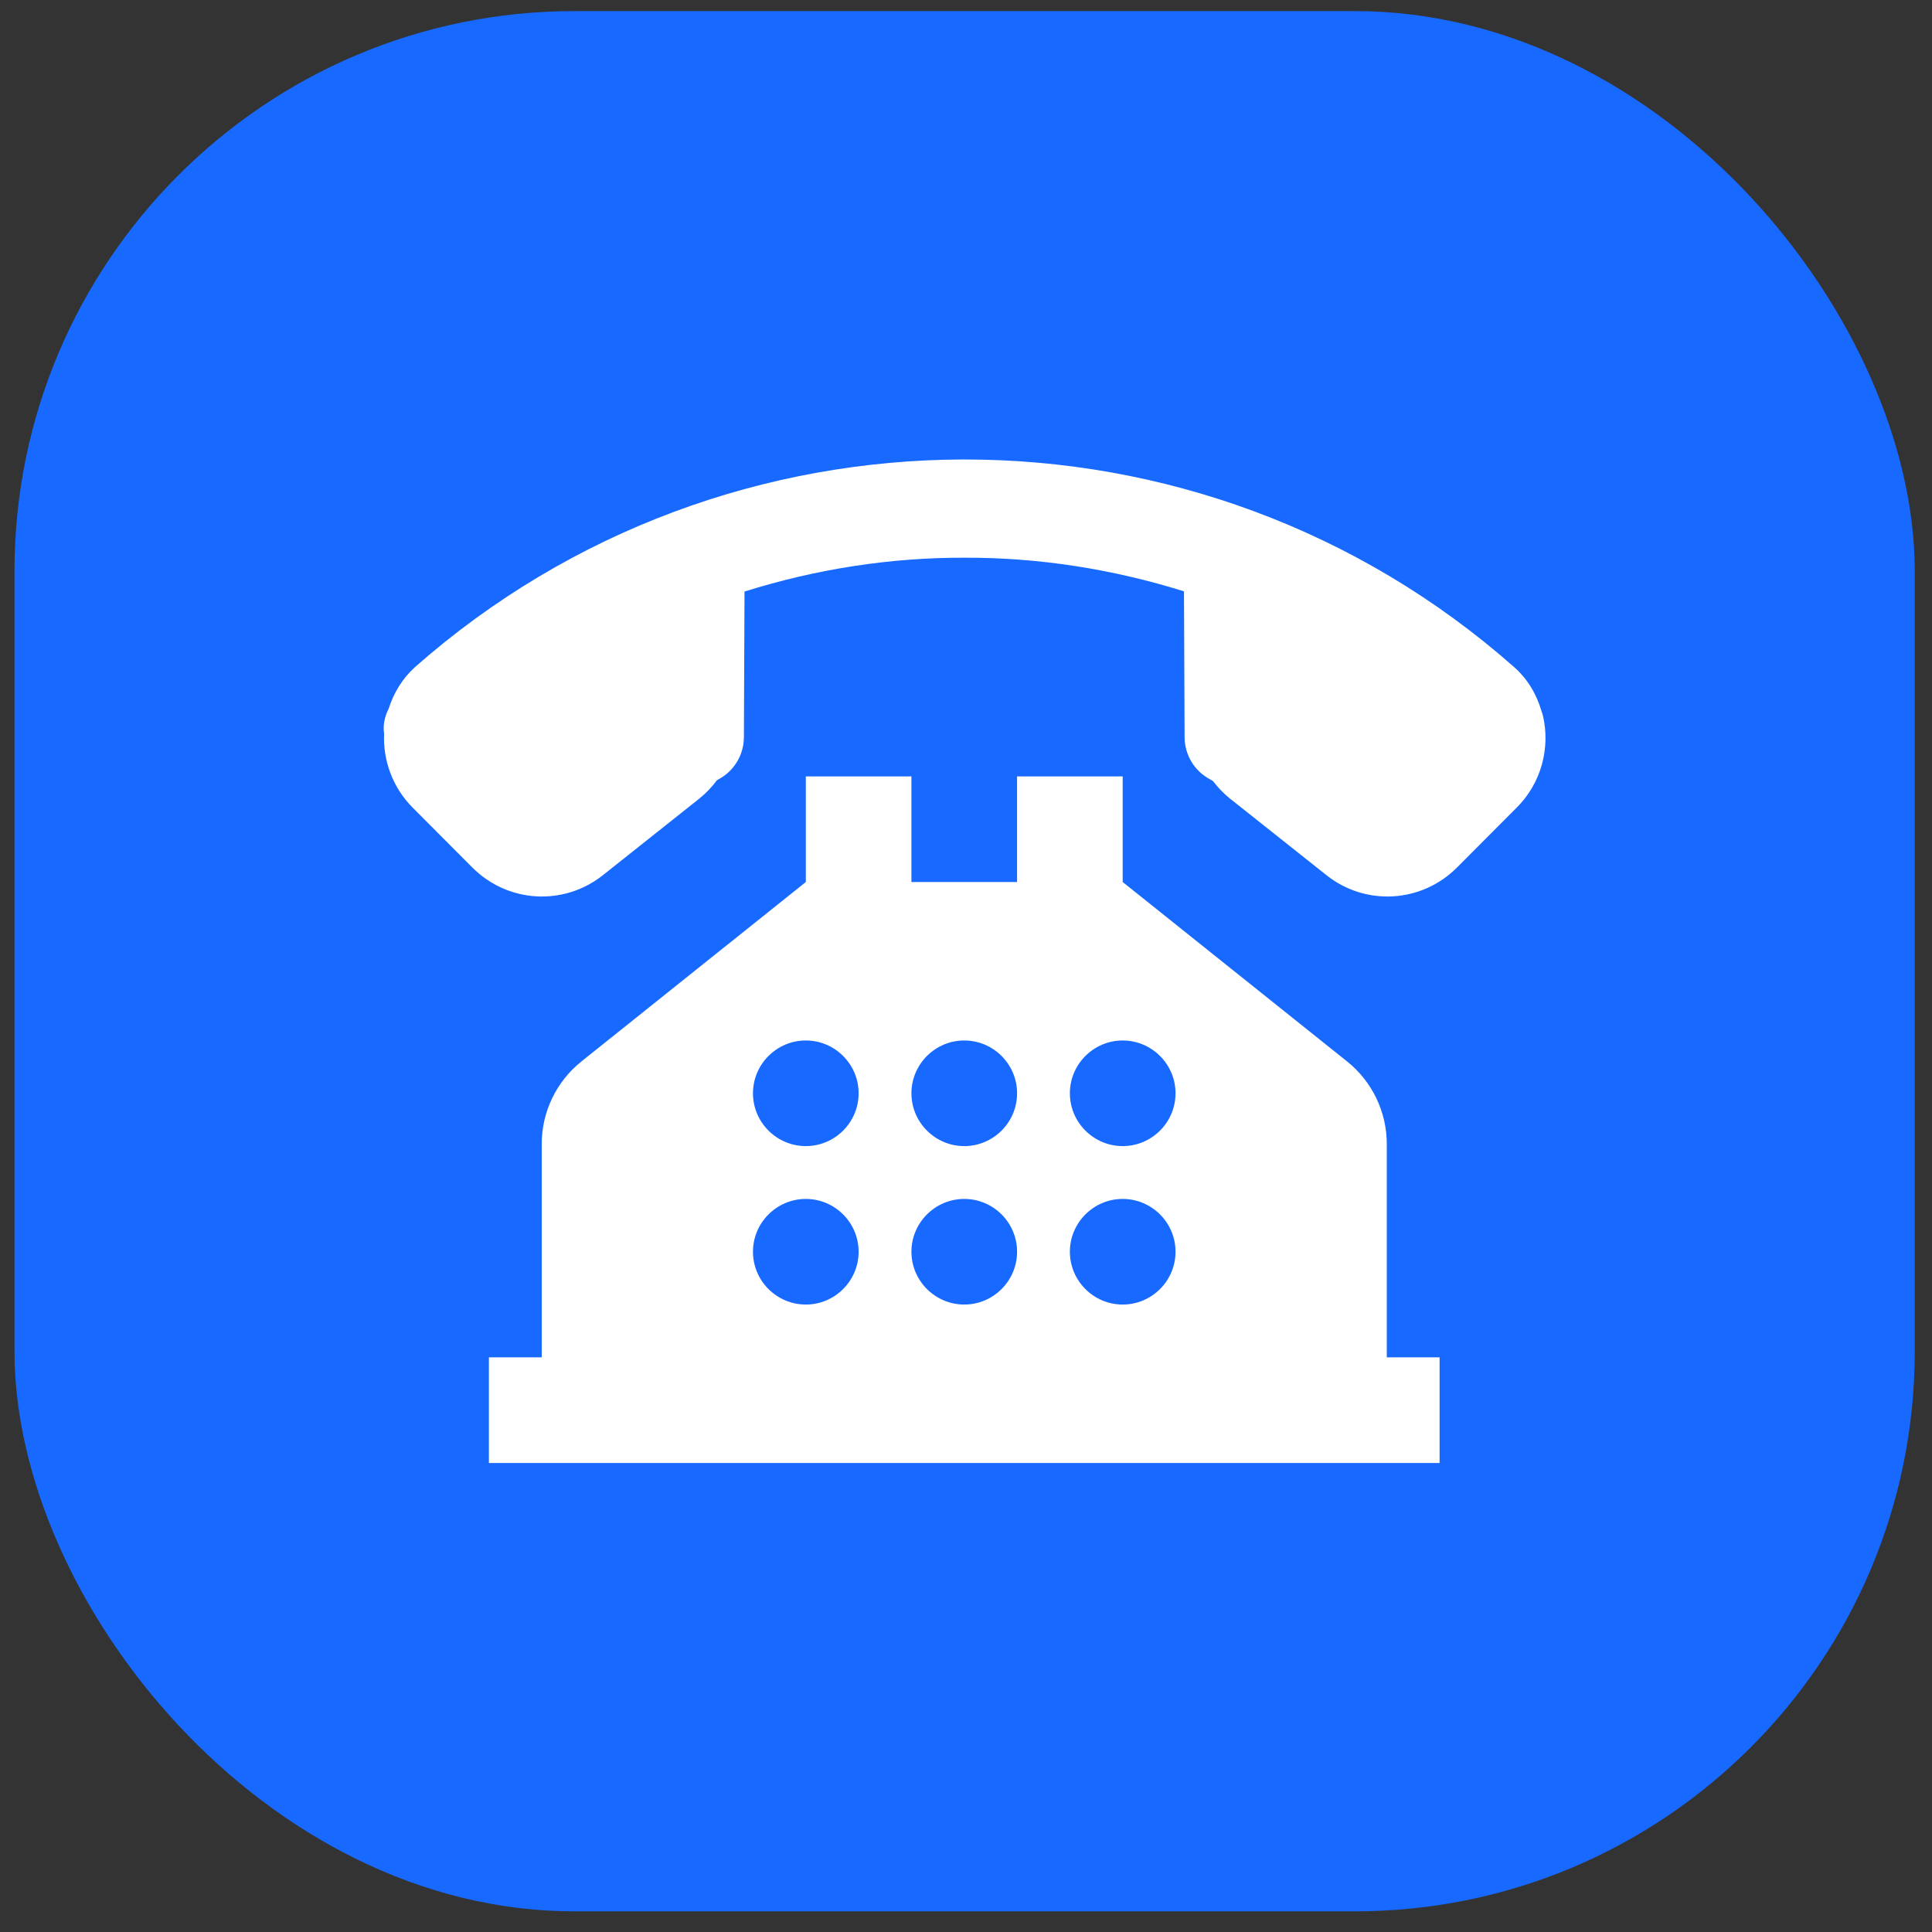
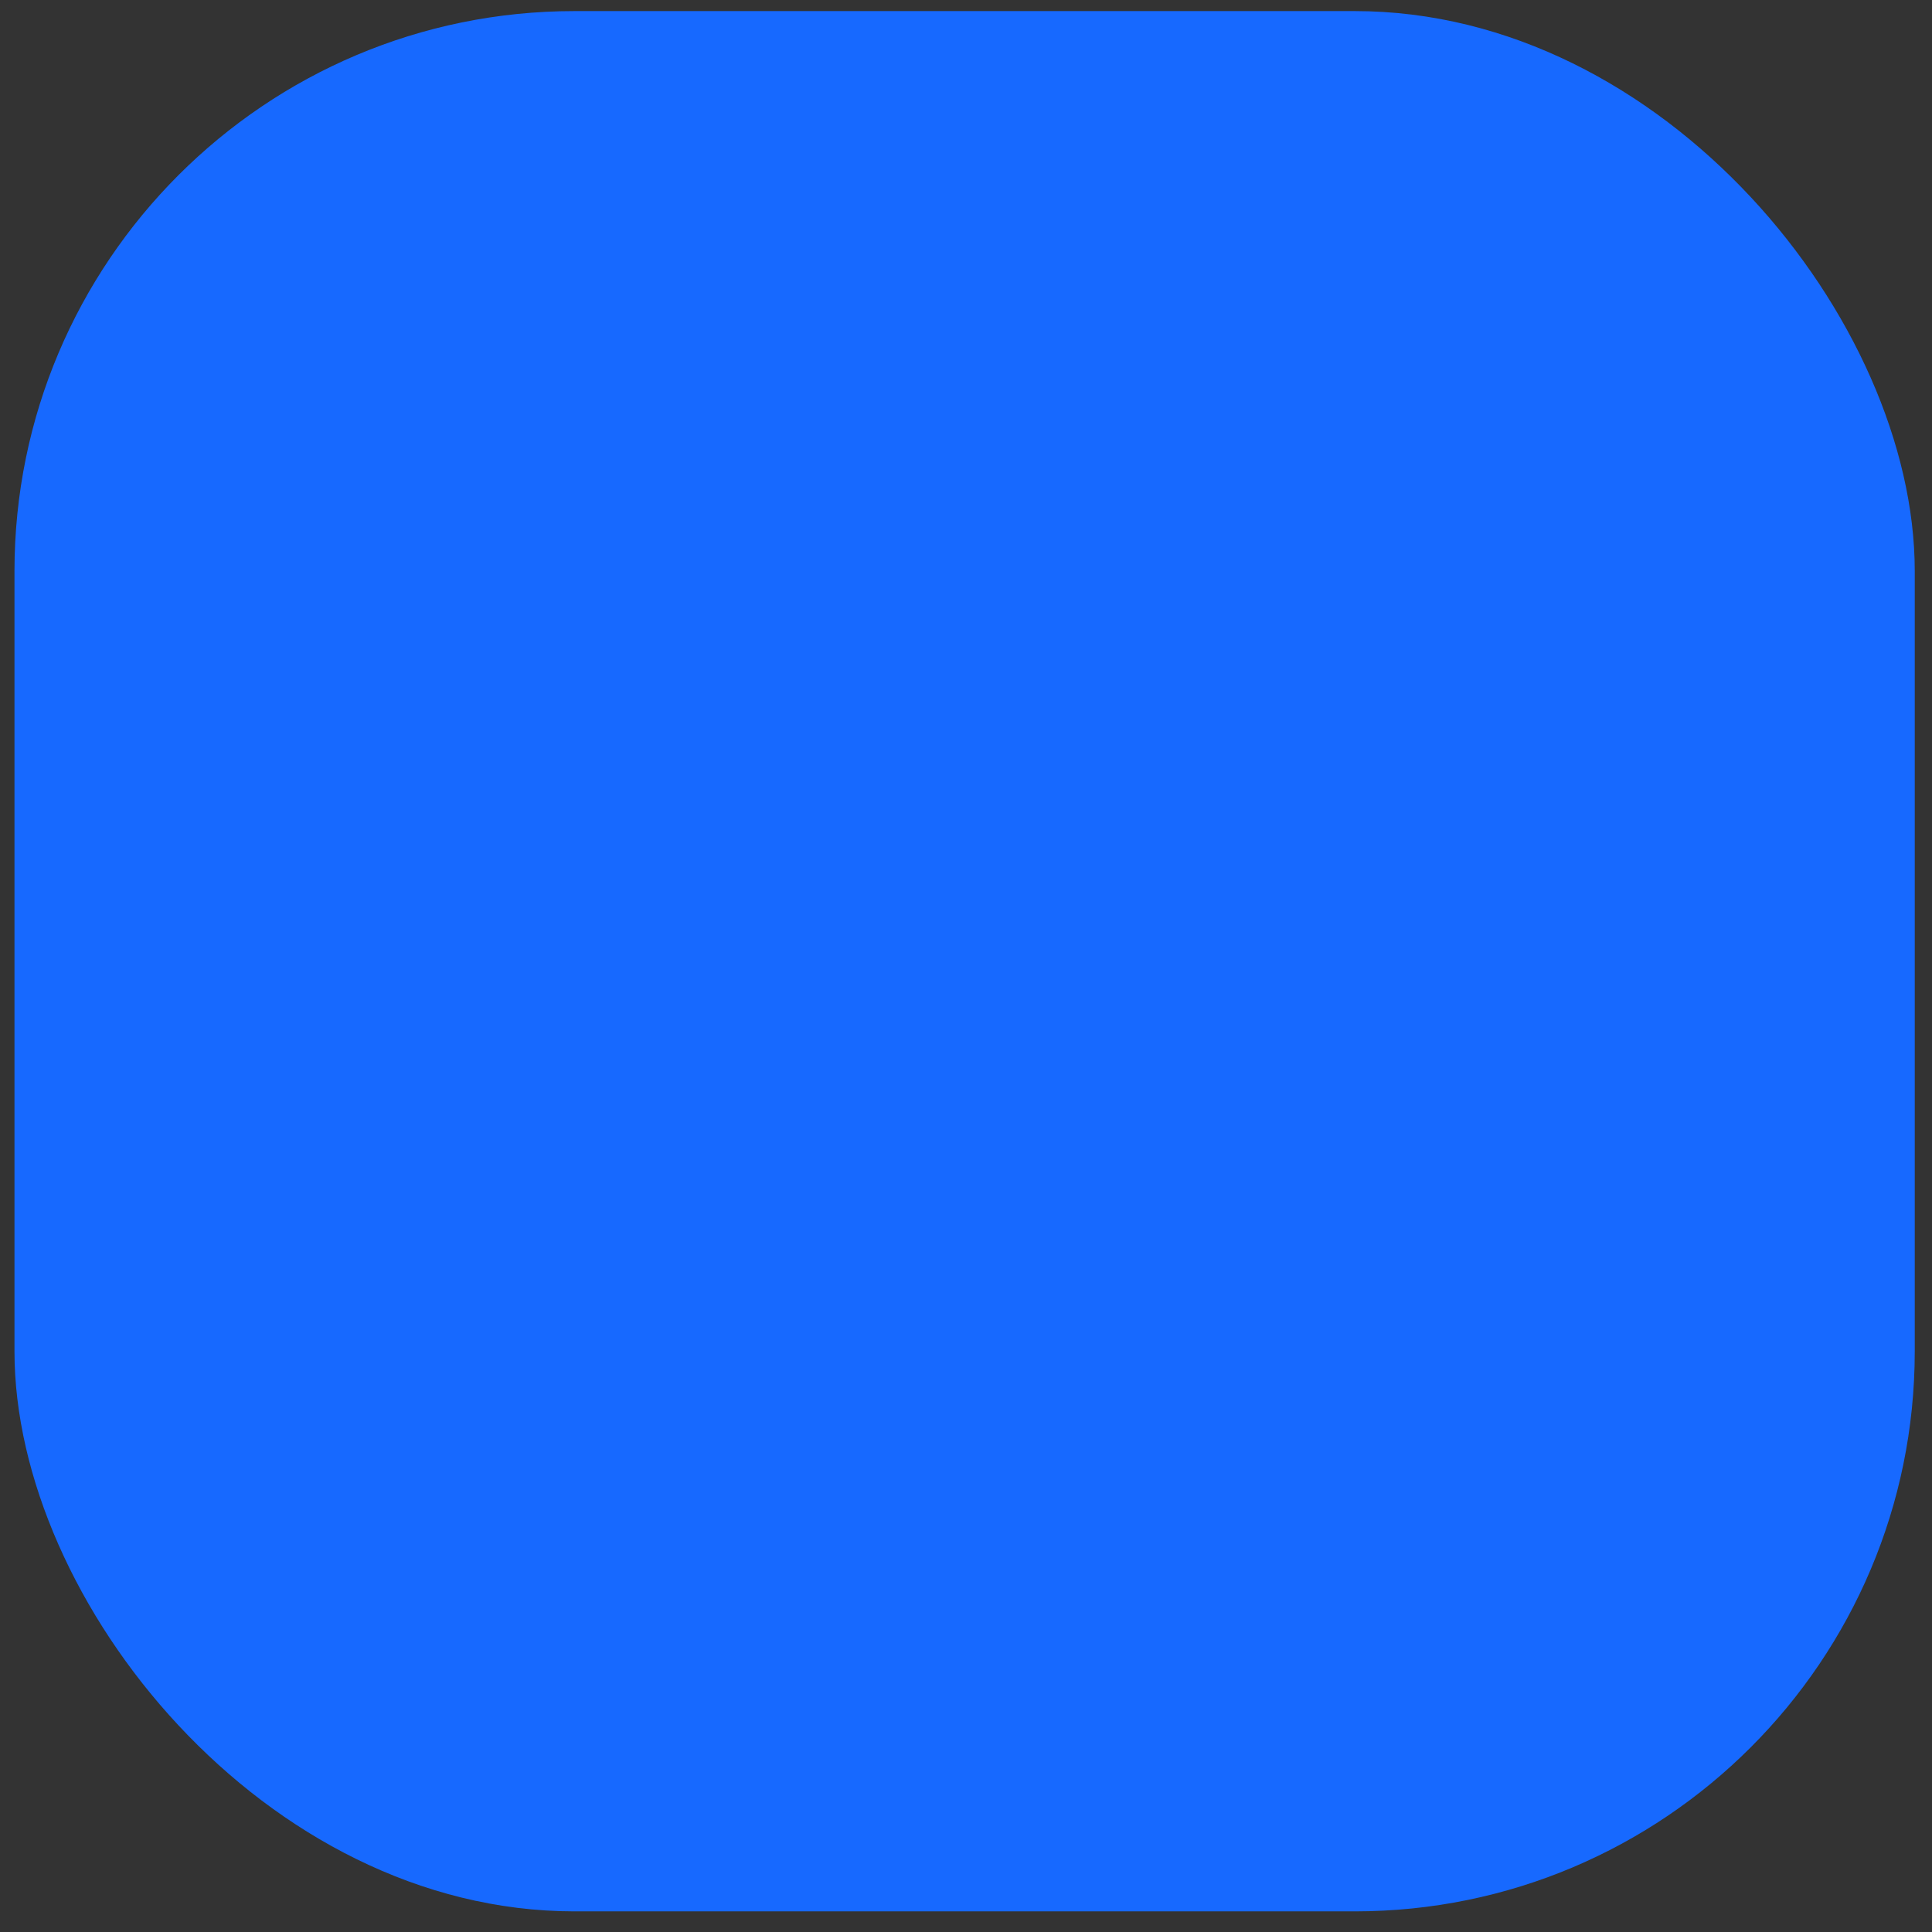
<svg xmlns="http://www.w3.org/2000/svg" width="69" height="69" viewBox="0 0 69 69" fill="none">
  <rect x="0" y="0" width="69" height="69" fill="#333333" stroke="none" />
  <rect x="0.517" y="0.396" width="67.867" height="67.867" rx="20" fill="#1769FF" />
-   <path d="M34.438 16.41C34.415 16.41 34.393 16.41 34.379 16.41C27.386 16.432 20.408 18.901 14.823 23.823C14.359 24.243 14.057 24.759 13.88 25.311C13.732 25.606 13.673 25.908 13.718 26.195C13.673 27.153 14.02 28.126 14.742 28.848L16.871 30.985C18.139 32.252 20.128 32.363 21.521 31.265L24.991 28.509C25.227 28.317 25.426 28.104 25.603 27.868C25.618 27.861 25.647 27.846 25.662 27.831C26.222 27.536 26.568 26.954 26.568 26.321L26.59 21.126C29.147 20.323 31.8 19.91 34.452 19.918C37.097 19.91 39.735 20.323 42.285 21.119L42.307 26.321C42.307 26.954 42.653 27.536 43.213 27.831C43.243 27.853 43.287 27.875 43.316 27.89C43.493 28.119 43.685 28.325 43.913 28.509L47.384 31.265C48.776 32.363 50.766 32.252 52.033 30.985L54.163 28.848C55.054 27.964 55.371 26.704 55.106 25.562C55.091 25.51 55.076 25.459 55.054 25.4C54.885 24.817 54.575 24.265 54.074 23.823C48.474 18.879 41.467 16.41 34.452 16.41C34.445 16.41 34.445 16.41 34.438 16.41ZM28.779 27.728V31.501L20.762 37.911C19.87 38.626 19.347 39.709 19.347 40.858V48.477H17.461V52.25H51.414V48.477H49.528V40.858C49.528 39.709 49.005 38.626 48.113 37.911L40.096 31.501V27.728H36.324V31.501H32.551V27.728H28.779ZM28.779 37.16C29.818 37.16 30.665 38.007 30.665 39.046C30.665 40.085 29.818 40.932 28.779 40.932C27.74 40.932 26.892 40.085 26.892 39.046C26.892 38.007 27.74 37.16 28.779 37.16ZM34.438 37.16C35.477 37.16 36.324 38.007 36.324 39.046C36.324 40.085 35.477 40.932 34.438 40.932C33.399 40.932 32.551 40.085 32.551 39.046C32.551 38.007 33.399 37.16 34.438 37.16ZM40.096 37.16C41.135 37.16 41.983 38.007 41.983 39.046C41.983 40.085 41.135 40.932 40.096 40.932C39.057 40.932 38.21 40.085 38.21 39.046C38.21 38.007 39.057 37.16 40.096 37.16ZM28.779 42.819C29.818 42.819 30.665 43.666 30.665 44.705C30.665 45.744 29.818 46.591 28.779 46.591C27.74 46.591 26.892 45.744 26.892 44.705C26.892 43.666 27.74 42.819 28.779 42.819ZM34.438 42.819C35.477 42.819 36.324 43.666 36.324 44.705C36.324 45.744 35.477 46.591 34.438 46.591C33.399 46.591 32.551 45.744 32.551 44.705C32.551 43.666 33.399 42.819 34.438 42.819ZM40.096 42.819C41.135 42.819 41.983 43.666 41.983 44.705C41.983 45.744 41.135 46.591 40.096 46.591C39.057 46.591 38.21 45.744 38.21 44.705C38.21 43.666 39.057 42.819 40.096 42.819Z" fill="white" />
</svg>